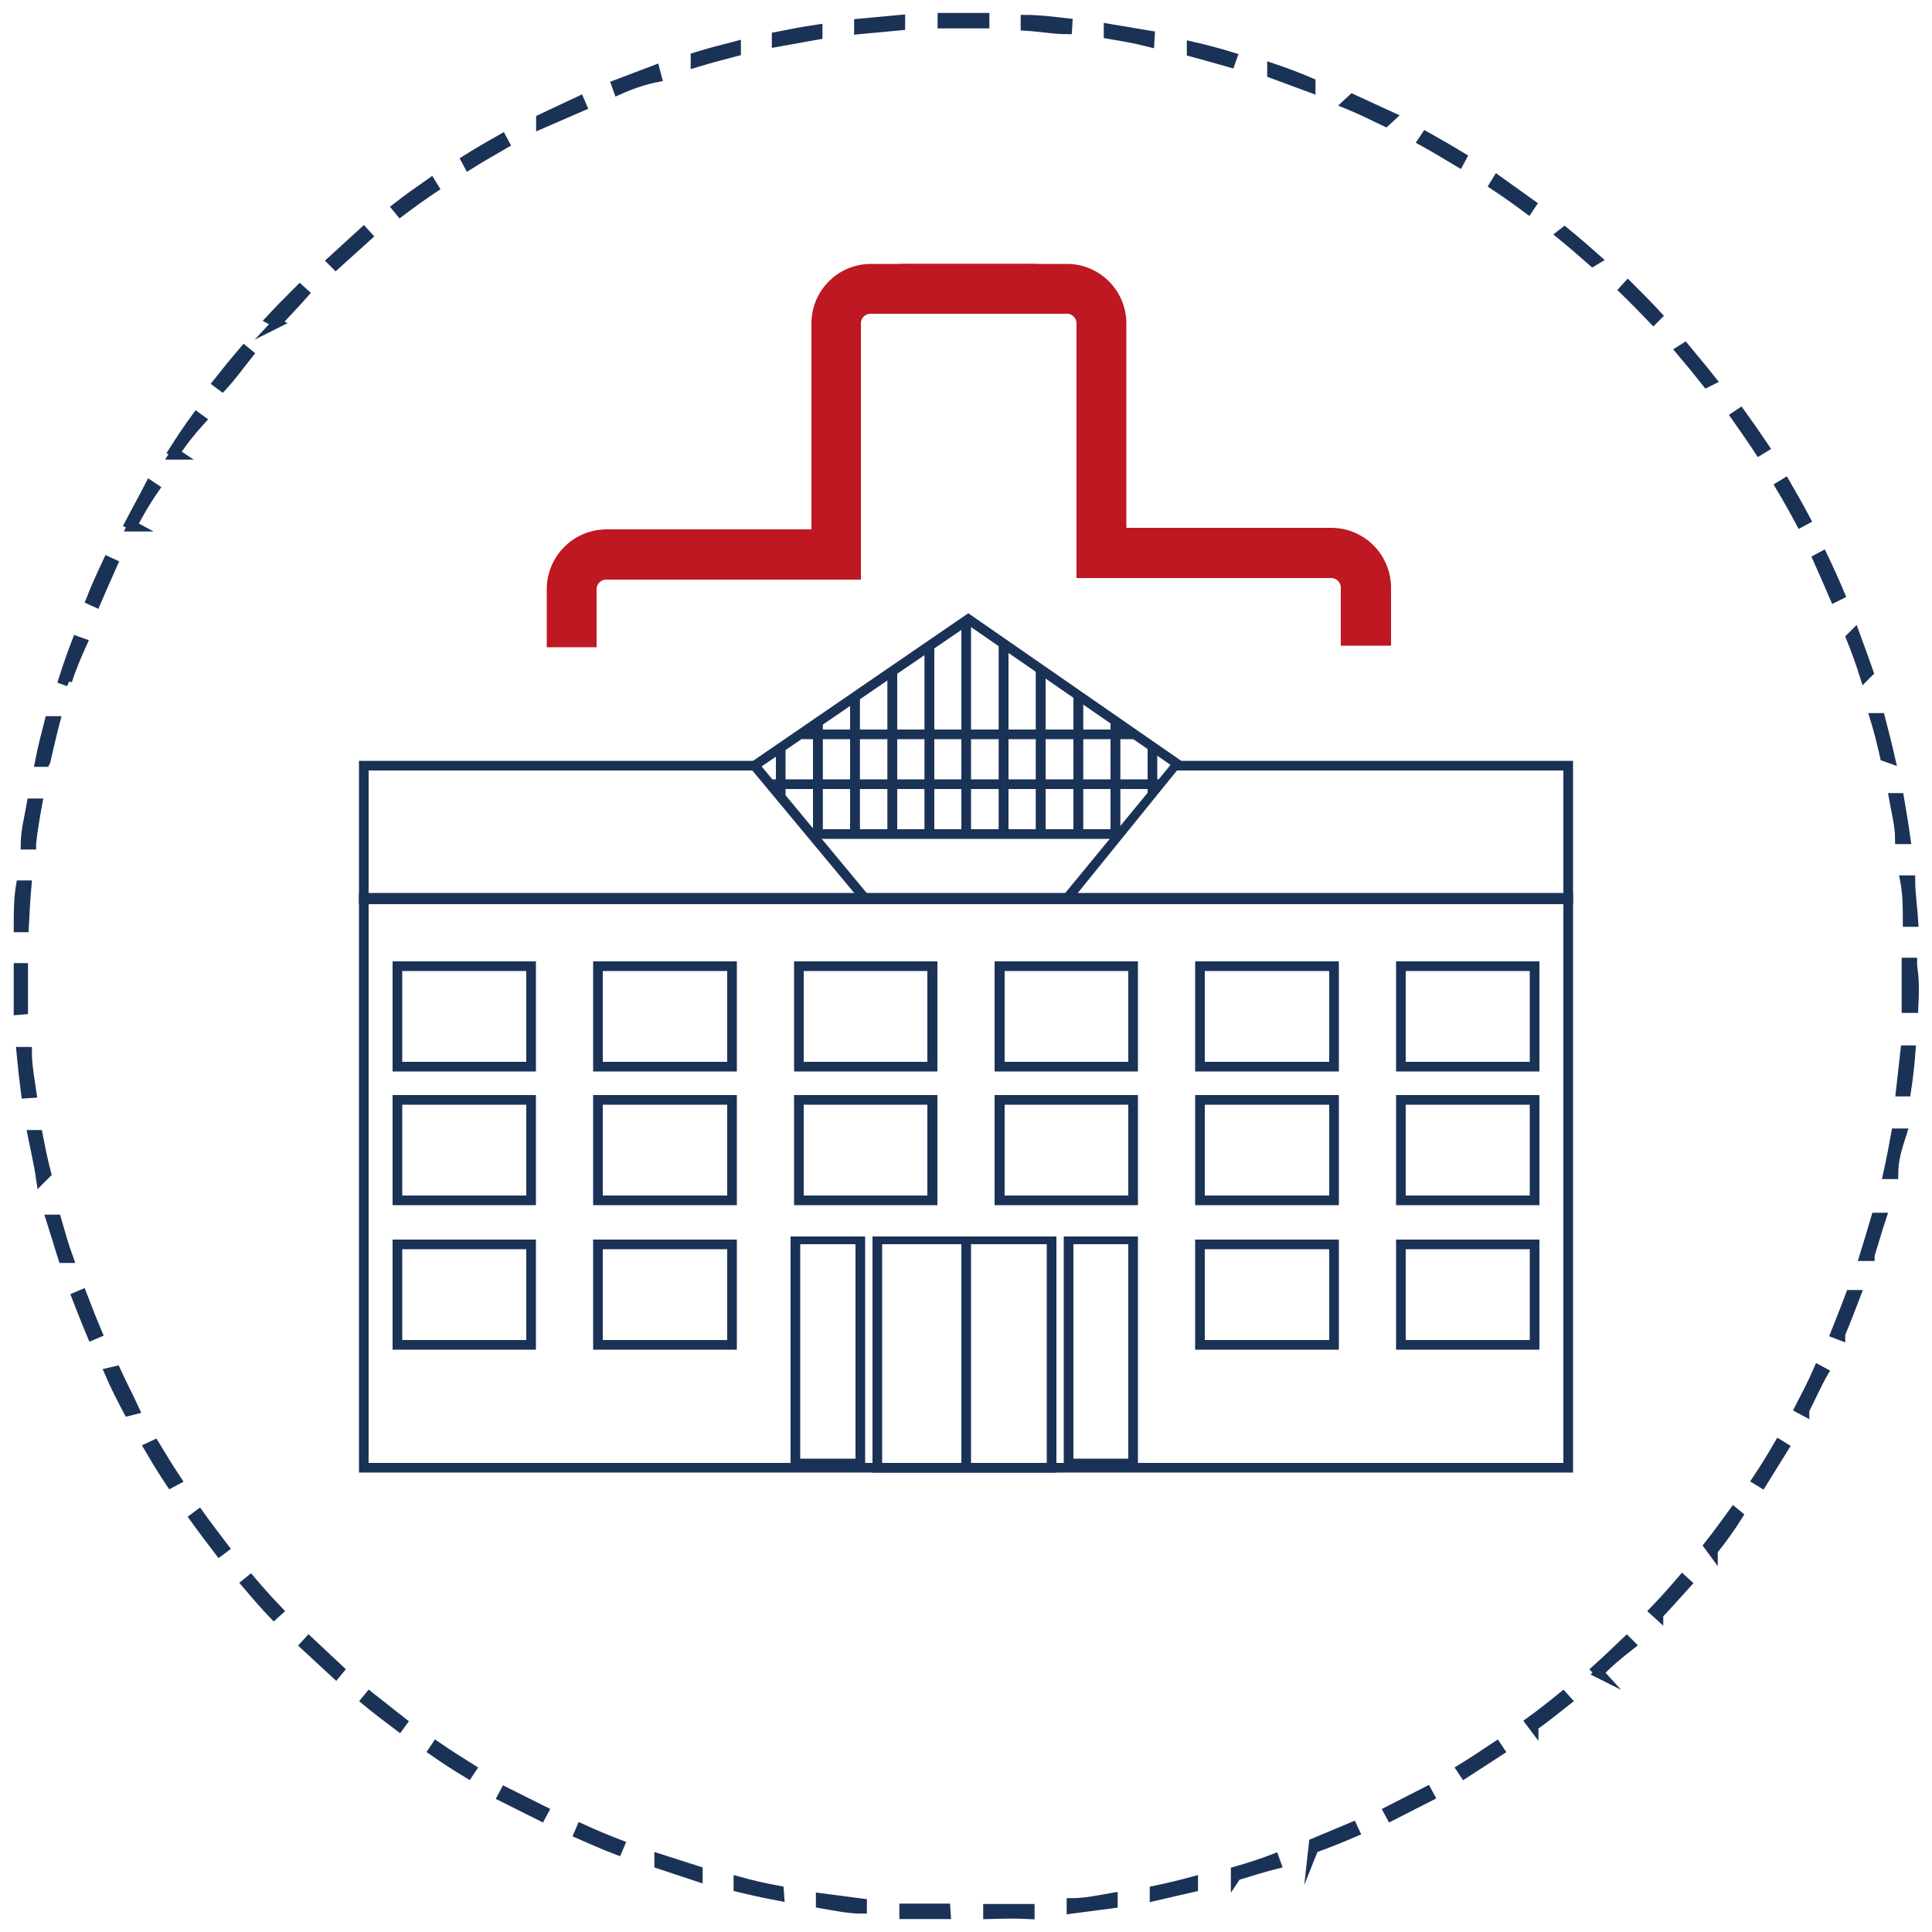
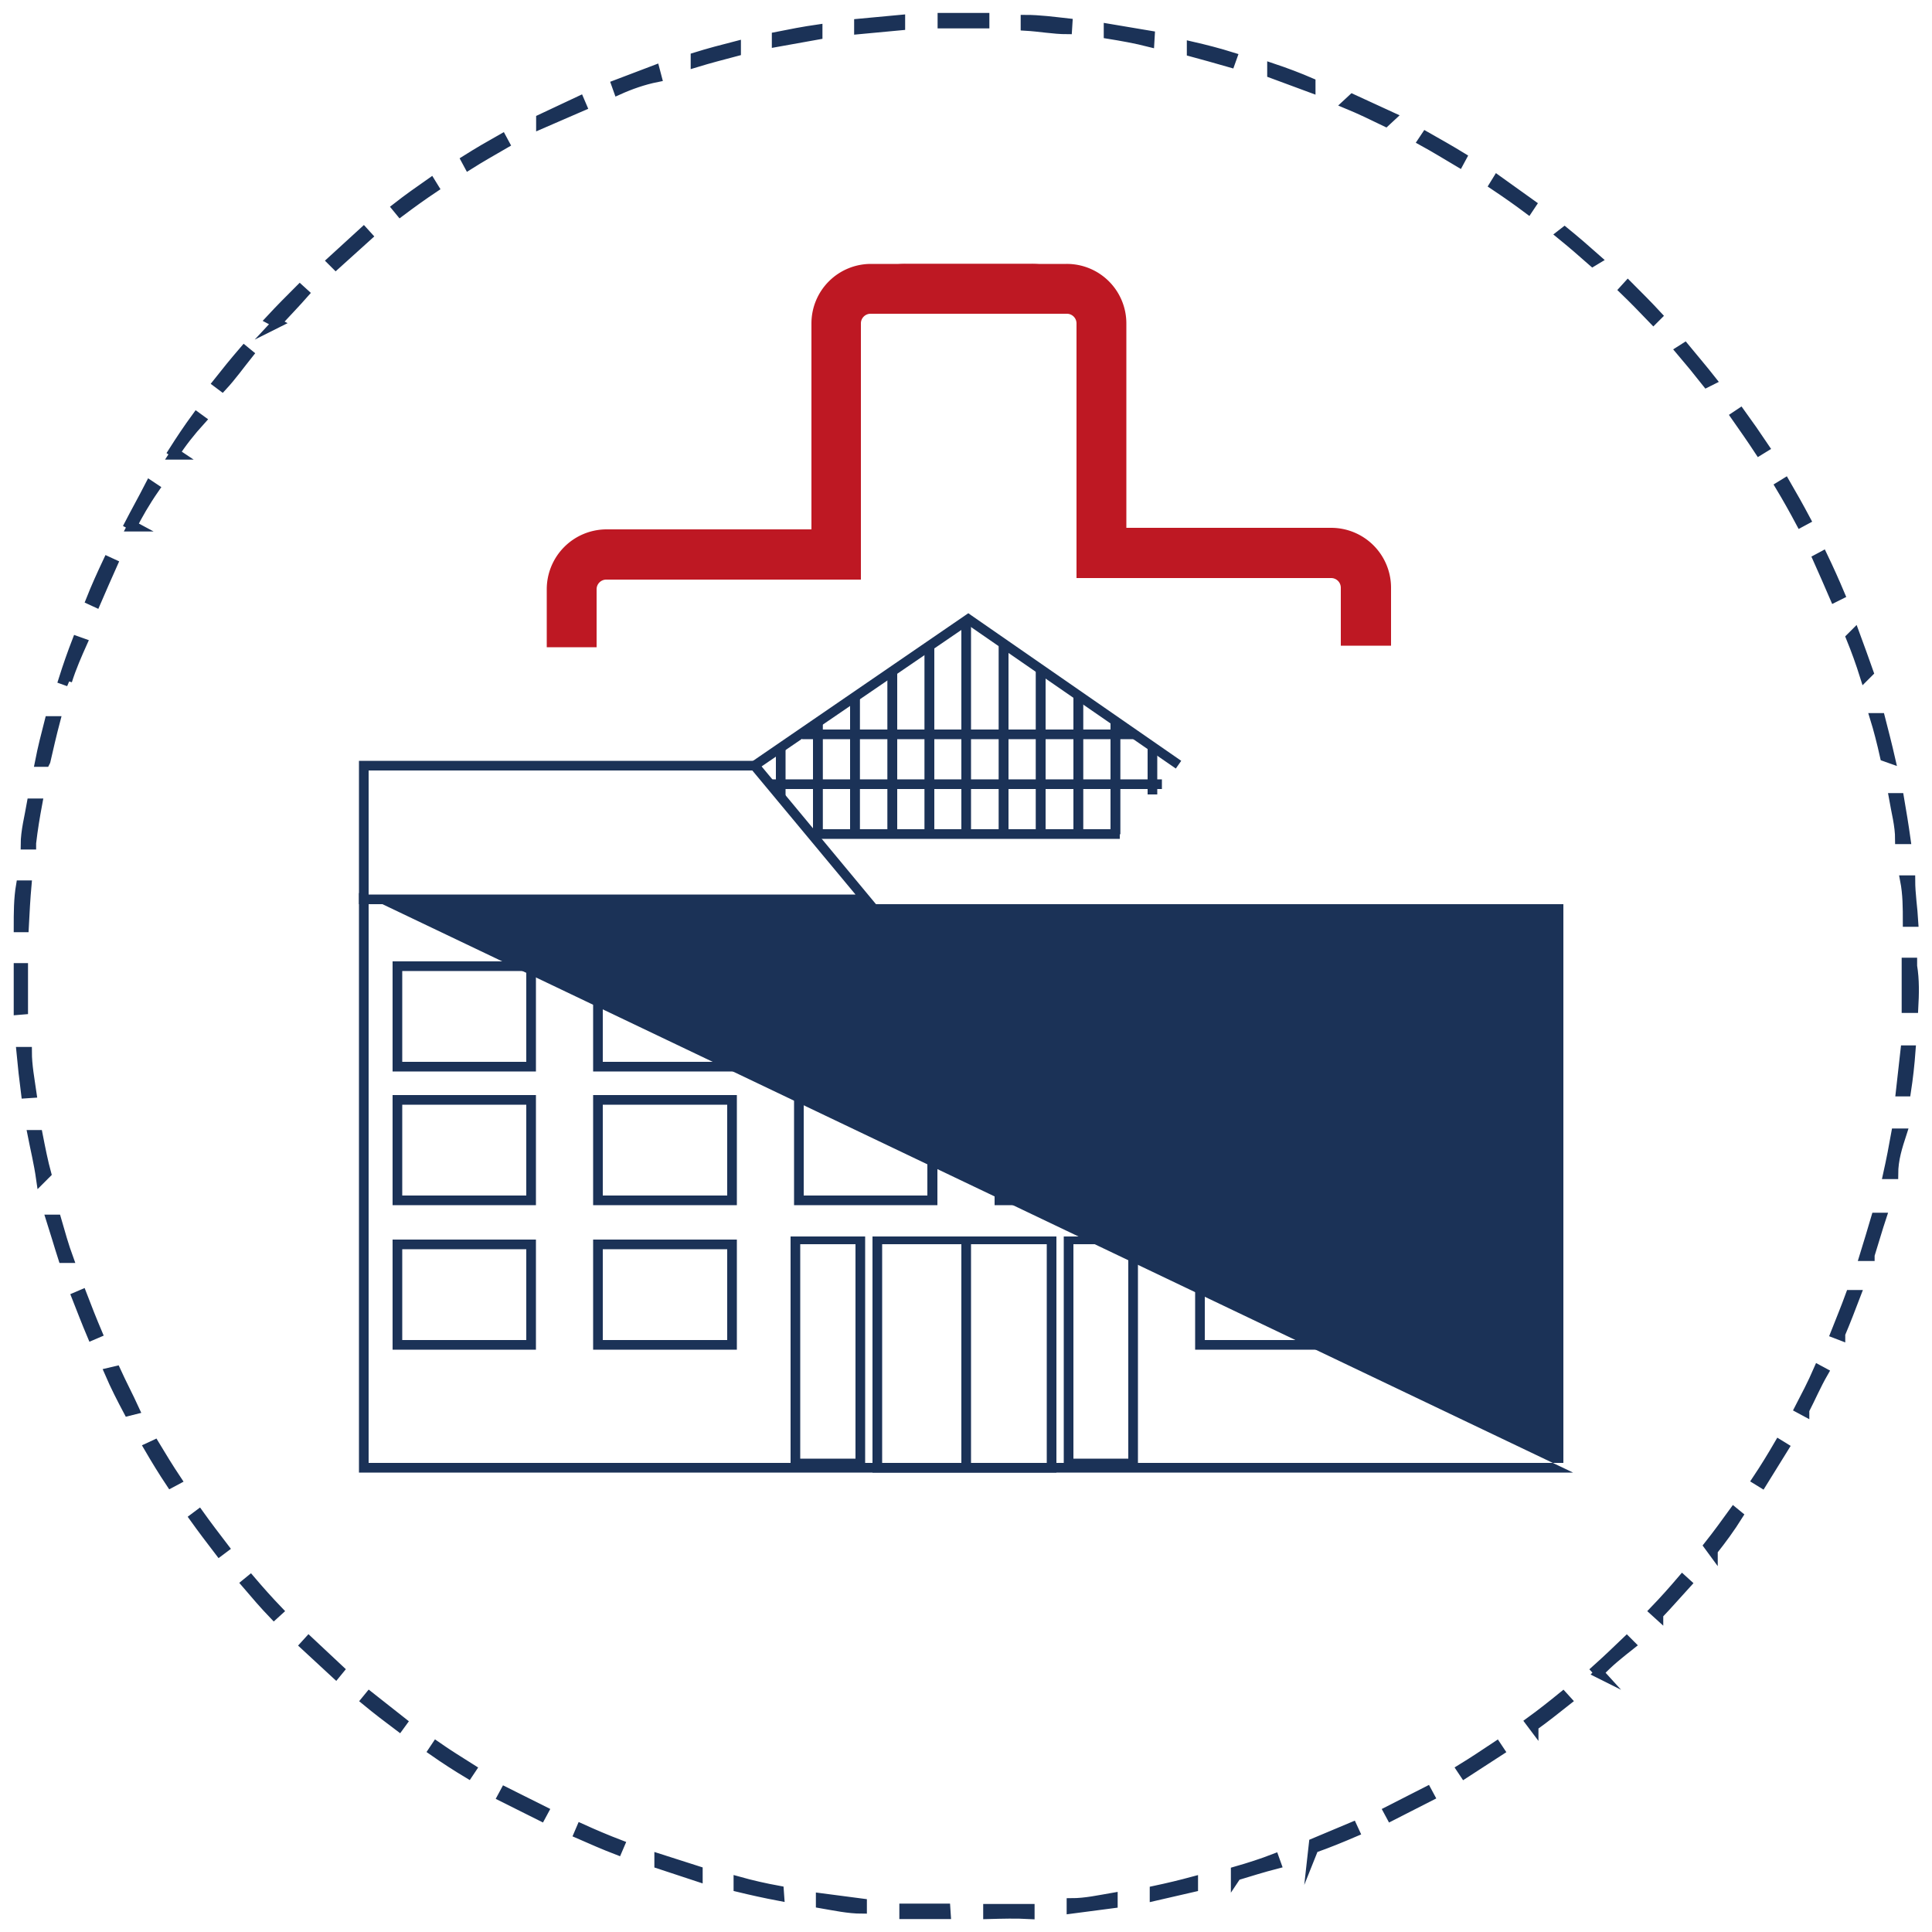
<svg xmlns="http://www.w3.org/2000/svg" viewBox="0 0 50 50">
  <defs>
    <style>.cls-1{fill:#be1823;}.cls-2{fill:none;stroke:#1b3257;stroke-miterlimit:10;stroke-width:0.25px;}.cls-3{fill:#1b3257;}</style>
  </defs>
  <g id="Vrstva_1" data-name="Vrstva 1">
    <path class="cls-1" d="M28.37,8.12H22.53a.25.25,0,0,0-.25.25V15H15.69a.25.25,0,0,0-.25.25v1.5H14.15v-1.5a1.55,1.55,0,0,1,1.54-1.55H21V8.37a1.54,1.54,0,0,1,1.54-1.54H26.7a1.52,1.52,0,0,1,1.3.71Z" />
    <path class="cls-1" d="M36,15.21v1.5H34.7v-1.5a.25.25,0,0,0-.25-.25H27.86V8.37a.25.25,0,0,0-.26-.25H21.77l.37-.58a1.5,1.5,0,0,1,1.29-.71H27.6a1.54,1.54,0,0,1,1.55,1.54v5.29h5.3A1.55,1.55,0,0,1,36,15.21Z" />
    <path class="cls-2" d="M24.48,49.54c-.35,0-.72,0-1.08,0v-.15l1.07,0Zm1.09,0V49.4l1.08,0v.14C26.3,49.52,25.94,49.53,25.57,49.54Zm-3.26-.14c-.35,0-.72-.08-1.07-.14l0-.14,1.07.14Zm5.42,0,0-.15c.36,0,.72-.08,1.07-.14l0,.15Zm-7.56-.33c-.37-.07-.73-.15-1.06-.23l0-.15q.5.14,1.05.24Zm9.71,0,0-.14q.52-.11,1-.24l0,.15Zm-11.82-.5-1-.33,0-.14,1,.32Zm13.92,0,0-.14c.35-.1.69-.21,1-.33l.05.14C32.68,48.33,32.33,48.44,32,48.54Zm-16-.69c-.34-.13-.68-.28-1-.42l.06-.14c.33.15.66.29,1,.42Zm18,0L34,47.7l1-.42.06.13C34.71,47.56,34.37,47.7,34,47.83ZM14,47l-1-.5.07-.13,1,.5Zm22,0-.07-.13,1-.51.07.13ZM12.12,45.9c-.3-.18-.61-.38-.91-.59l.08-.12c.3.21.61.4.91.59Zm25.78,0-.08-.12c.31-.19.61-.39.91-.59l.08.12ZM10.33,44.68c-.28-.21-.57-.43-.86-.67l.09-.11.85.67Zm29.36,0-.09-.12c.29-.21.58-.44.85-.66l.1.11C40.27,44.23,40,44.45,39.69,44.67Zm-31-1.36-.8-.74.1-.11.79.74Zm32.72,0-.1-.11c.29-.26.54-.5.79-.74l.1.1C41.91,42.8,41.65,43,41.37,43.3ZM7.09,41.79c-.25-.26-.49-.54-.72-.81l.11-.09c.23.27.47.54.72.8Zm35.83,0-.11-.1c.26-.27.5-.54.73-.81l.11.1C43.42,41.23,43.18,41.51,42.92,41.78ZM5.68,40.15c-.23-.3-.45-.59-.65-.87l.12-.09c.2.28.42.57.65.87Zm38.65,0L44.22,40c.23-.29.44-.58.65-.87l.11.09C44.78,39.54,44.56,39.84,44.33,40.13ZM4.42,38.38c-.2-.3-.39-.61-.57-.92L4,37.39c.18.3.37.61.57.91Zm41.18,0-.13-.08c.2-.3.39-.61.57-.92l.13.08ZM3.32,36.52c-.17-.32-.34-.65-.49-1L3,35.48c.15.33.32.65.48,1Zm43.38,0-.13-.07c.16-.31.33-.63.49-1l.13.07C47,35.85,46.86,36.18,46.7,36.49ZM2.38,34.56c-.14-.33-.27-.67-.4-1l.14-.06c.13.34.26.67.4,1Zm45.25,0-.13-.05c.13-.33.27-.67.39-1l.14,0C47.9,33.85,47.77,34.19,47.63,34.52Zm-46-2c-.11-.34-.21-.69-.31-1l.14,0c.1.35.2.7.31,1Zm46.76-.05-.14,0c.11-.35.21-.7.3-1l.14,0C48.6,31.78,48.5,32.13,48.39,32.48Zm-47.33-2C1,30.09.91,29.73.84,29.37l.14,0c.07.36.14.71.22,1ZM49,30.39l-.14,0c.08-.36.15-.72.21-1.06l.15,0C49.11,29.67,49,30,49,30.39ZM.67,28.3Q.6,27.76.55,27.22H.7c0,.35.07.72.12,1.07Zm48.66-.05-.14,0,.12-1.07h.14Q49.41,27.73,49.33,28.25ZM.48,26.14c0-.37,0-.73,0-1.09H.6q0,.54,0,1.08Zm49-.05h-.14c0-.35,0-.72,0-1.08v-.1h.15V25C49.55,25.36,49.54,25.73,49.52,26.09ZM.62,24H.48c0-.37,0-.74.06-1.09l.15,0C.66,23.24.64,23.61.62,24Zm48.75-.14c0-.36,0-.72-.07-1.08h.14c0,.36.06.72.08,1.08Zm-48.56-2-.15,0c0-.35.1-.72.16-1.07l.15,0C.91,21.11.85,21.47.81,21.82Zm48.36-.14c0-.36-.1-.72-.16-1.07l.14,0c.06.35.12.71.17,1.07Zm-48-2-.14,0c.07-.36.16-.71.25-1.06l.15,0C1.34,19,1.26,19.35,1.18,19.7Zm47.61-.14c-.08-.36-.17-.71-.26-1l.14,0c.09.35.18.7.26,1.05Zm-47-1.94-.14-.05c.11-.35.23-.69.35-1l.14.05C2,16.93,1.85,17.27,1.74,17.62Zm46.48-.14q-.16-.51-.36-1L48,16.4c.13.35.25.69.36,1ZM2.48,15.59l-.13-.06c.13-.33.28-.66.44-1l.13.06C2.77,14.93,2.62,15.26,2.48,15.59Zm45-.13c-.14-.33-.29-.66-.44-1l.13-.07q.24.5.45,1Zm-44-1.83-.13-.07c.16-.31.34-.63.53-1l.12.08C3.75,13,3.57,13.32,3.41,13.63Zm43.12-.11c-.17-.32-.35-.64-.53-.94l.13-.08c.18.31.36.63.53.95Zm-42-1.75-.12-.08c.19-.3.39-.6.61-.9l.11.08Q4.79,11.32,4.5,11.77Zm40.93-.11c-.19-.29-.4-.59-.61-.89l.12-.08c.21.29.42.59.62.89ZM5.75,10l-.12-.09c.22-.28.44-.55.69-.84l.11.09C6.19,9.46,6,9.73,5.75,10Zm38.42-.1c-.22-.28-.45-.56-.68-.83L43.6,9c.23.28.47.56.69.84Zm-37-1.54L7,8.27c.25-.27.51-.53.76-.78l.11.1C7.65,7.84,7.4,8.1,7.15,8.37Zm35.62-.09c-.25-.26-.5-.52-.76-.77l.1-.11c.26.26.52.52.76.78ZM8.69,6.85l-.1-.1L9.41,6l.1.11Zm32.53-.08c-.27-.24-.55-.48-.82-.7L40.49,6c.27.22.55.46.83.71ZM10.36,5.48l-.09-.11c.28-.22.58-.43.88-.64l.08.13C10.93,5.06,10.64,5.27,10.36,5.48Zm29.19-.07c-.28-.21-.58-.42-.88-.62l.08-.13.88.63ZM12.13,4.27l-.07-.13c.3-.19.61-.37.93-.55l.07.13C12.75,3.9,12.43,4.08,12.13,4.27ZM37.76,4.2c-.32-.19-.63-.38-.94-.55l.08-.12c.3.17.62.35.93.54ZM14,3.21,14,3.08l1-.47.06.14Zm21.86-.06c-.33-.16-.66-.32-1-.46L35,2.56l1,.46ZM16,2.33l-.05-.14,1-.38L17,2C16.65,2.07,16.31,2.19,16,2.33Zm17.92-.06-1-.37,0-.14c.36.12.7.25,1,.38ZM18,1.62l0-.14c.35-.11.7-.2,1.05-.29l0,.14C18.71,1.42,18.36,1.51,18,1.62Zm13.84,0c-.35-.1-.7-.2-1-.28l0-.14c.35.08.7.17,1.05.28ZM20.1,1.09l0-.14c.35-.07.71-.14,1.06-.19l0,.14Zm9.65,0C29.4,1,29,.93,28.69.88l0-.14,1.07.18ZM22.23.76V.61L23.3.51V.66Zm5.39,0c-.35,0-.72-.07-1.08-.09V.51c.36,0,.73.05,1.09.09ZM24.39.61V.46h1.09V.61H24.39Z" />
-     <path class="cls-3" d="M40.71,38.11H9.29v-15H40.71ZM9.54,37.86H40.46V23.4H9.54Z" />
+     <path class="cls-3" d="M40.71,38.11H9.29v-15ZM9.54,37.86H40.46V23.4H9.54Z" />
    <path class="cls-3" d="M13.87,27.73H10.16V24.88h3.71Zm-3.46-.25h3.21V25.13H10.41Z" />
    <path class="cls-3" d="M19.07,27.73H15.35V24.88h3.72Zm-3.47-.25h3.22V25.13H15.6Z" />
    <path class="cls-3" d="M24.26,27.73H20.55V24.88h3.71Zm-3.46-.25H24V25.13H20.8Z" />
    <path class="cls-3" d="M29.45,27.73H25.74V24.88h3.71ZM26,27.48H29.2V25.13H26Z" />
    <path class="cls-3" d="M34.65,27.73H30.93V24.88h3.72Zm-3.47-.25H34.4V25.13H31.18Z" />
    <path class="cls-3" d="M39.84,27.73H36.13V24.88h3.71Zm-3.46-.25h3.21V25.13H36.38Z" />
    <path class="cls-3" d="M13.87,31.19H10.16V28.34h3.71Zm-3.46-.25h3.21V28.59H10.41Z" />
    <path class="cls-3" d="M19.07,31.19H15.35V28.34h3.72Zm-3.47-.25h3.22V28.59H15.6Z" />
    <path class="cls-3" d="M24.26,31.19H20.55V28.34h3.71Zm-3.46-.25H24V28.59H20.8Z" />
    <path class="cls-3" d="M29.45,31.19H25.74V28.34h3.71ZM26,30.94H29.2V28.59H26Z" />
    <path class="cls-3" d="M34.65,31.19H30.93V28.34h3.72Zm-3.47-.25H34.4V28.59H31.18Z" />
    <path class="cls-3" d="M39.84,31.19H36.13V28.34h3.71Zm-3.46-.25h3.21V28.59H36.38Z" />
    <path class="cls-3" d="M13.87,34.93H10.16V32.08h3.71Zm-3.46-.25h3.21V32.33H10.41Z" />
    <path class="cls-3" d="M19.07,34.93H15.35V32.08h3.72Zm-3.47-.25h3.22V32.33H15.6Z" />
    <path class="cls-3" d="M34.65,34.93H30.93V32.08h3.72Zm-3.47-.25H34.4V32.33H31.18Z" />
-     <path class="cls-3" d="M39.84,34.93H36.13V32.08h3.71Zm-3.46-.25h3.21V32.33H36.38Z" />
    <path class="cls-3" d="M22.67,23.4H9.29V19.69h10.3l0,0ZM9.54,23.15h12.6l-2.67-3.21H9.54Z" />
-     <path class="cls-3" d="M40.71,23.4H27.33l3.05-3.71H40.71Zm-12.85-.25h12.6V19.94h-10Z" />
    <rect class="cls-3" x="24.88" y="32.07" width="0.25" height="5.91" />
    <polygon class="cls-3" points="19.6 19.91 19.46 19.71 25.06 15.87 25.13 15.92 30.57 19.69 30.43 19.89 25.06 16.18 19.6 19.91" />
    <rect class="cls-3" x="20.76" y="18.88" width="8.61" height="0.25" />
    <rect class="cls-3" x="19.9" y="20.17" width="10.17" height="0.25" />
    <rect class="cls-3" x="21.01" y="21.46" width="7.97" height="0.25" />
    <rect class="cls-3" x="24.88" y="16.02" width="0.25" height="5.57" />
    <rect class="cls-3" x="20.08" y="19.35" width="0.25" height="1.28" />
    <rect class="cls-3" x="21.04" y="18.69" width="0.25" height="2.9" />
    <rect class="cls-3" x="21.04" y="18.69" width="0.25" height="2.9" />
    <rect class="cls-3" x="22" y="18.03" width="0.25" height="3.56" />
    <rect class="cls-3" x="22" y="18.03" width="0.25" height="3.56" />
    <rect class="cls-3" x="22.97" y="17.37" width="0.25" height="4.22" />
    <rect class="cls-3" x="22.97" y="17.37" width="0.25" height="4.22" />
    <rect class="cls-3" x="23.93" y="16.71" width="0.25" height="4.88" />
    <rect class="cls-3" x="23.93" y="16.71" width="0.25" height="4.88" />
    <rect class="cls-3" x="25.85" y="16.66" width="0.25" height="4.93" />
    <rect class="cls-3" x="25.85" y="16.66" width="0.25" height="4.93" />
    <rect class="cls-3" x="26.81" y="17.33" width="0.25" height="4.26" />
    <rect class="cls-3" x="26.81" y="17.33" width="0.25" height="4.26" />
    <rect class="cls-3" x="27.78" y="17.99" width="0.25" height="3.6" />
    <rect class="cls-3" x="27.78" y="17.99" width="0.25" height="3.6" />
    <rect class="cls-3" x="28.74" y="18.66" width="0.25" height="2.93" />
    <rect class="cls-3" x="28.74" y="18.66" width="0.25" height="2.93" />
    <rect class="cls-3" x="29.7" y="19.32" width="0.25" height="1.24" />
    <path class="cls-3" d="M27.34,38.11H22.58V32h4.76Zm-4.51-.25h4.26V32.2H22.83Z" />
    <path class="cls-3" d="M29.45,38H27.53V32h1.92Zm-1.67-.25H29.2V32.2H27.78Z" />
    <path class="cls-3" d="M22.39,38H20.46V32h1.93Zm-1.68-.25h1.43V32.2H20.71Z" />
  </g>
</svg>